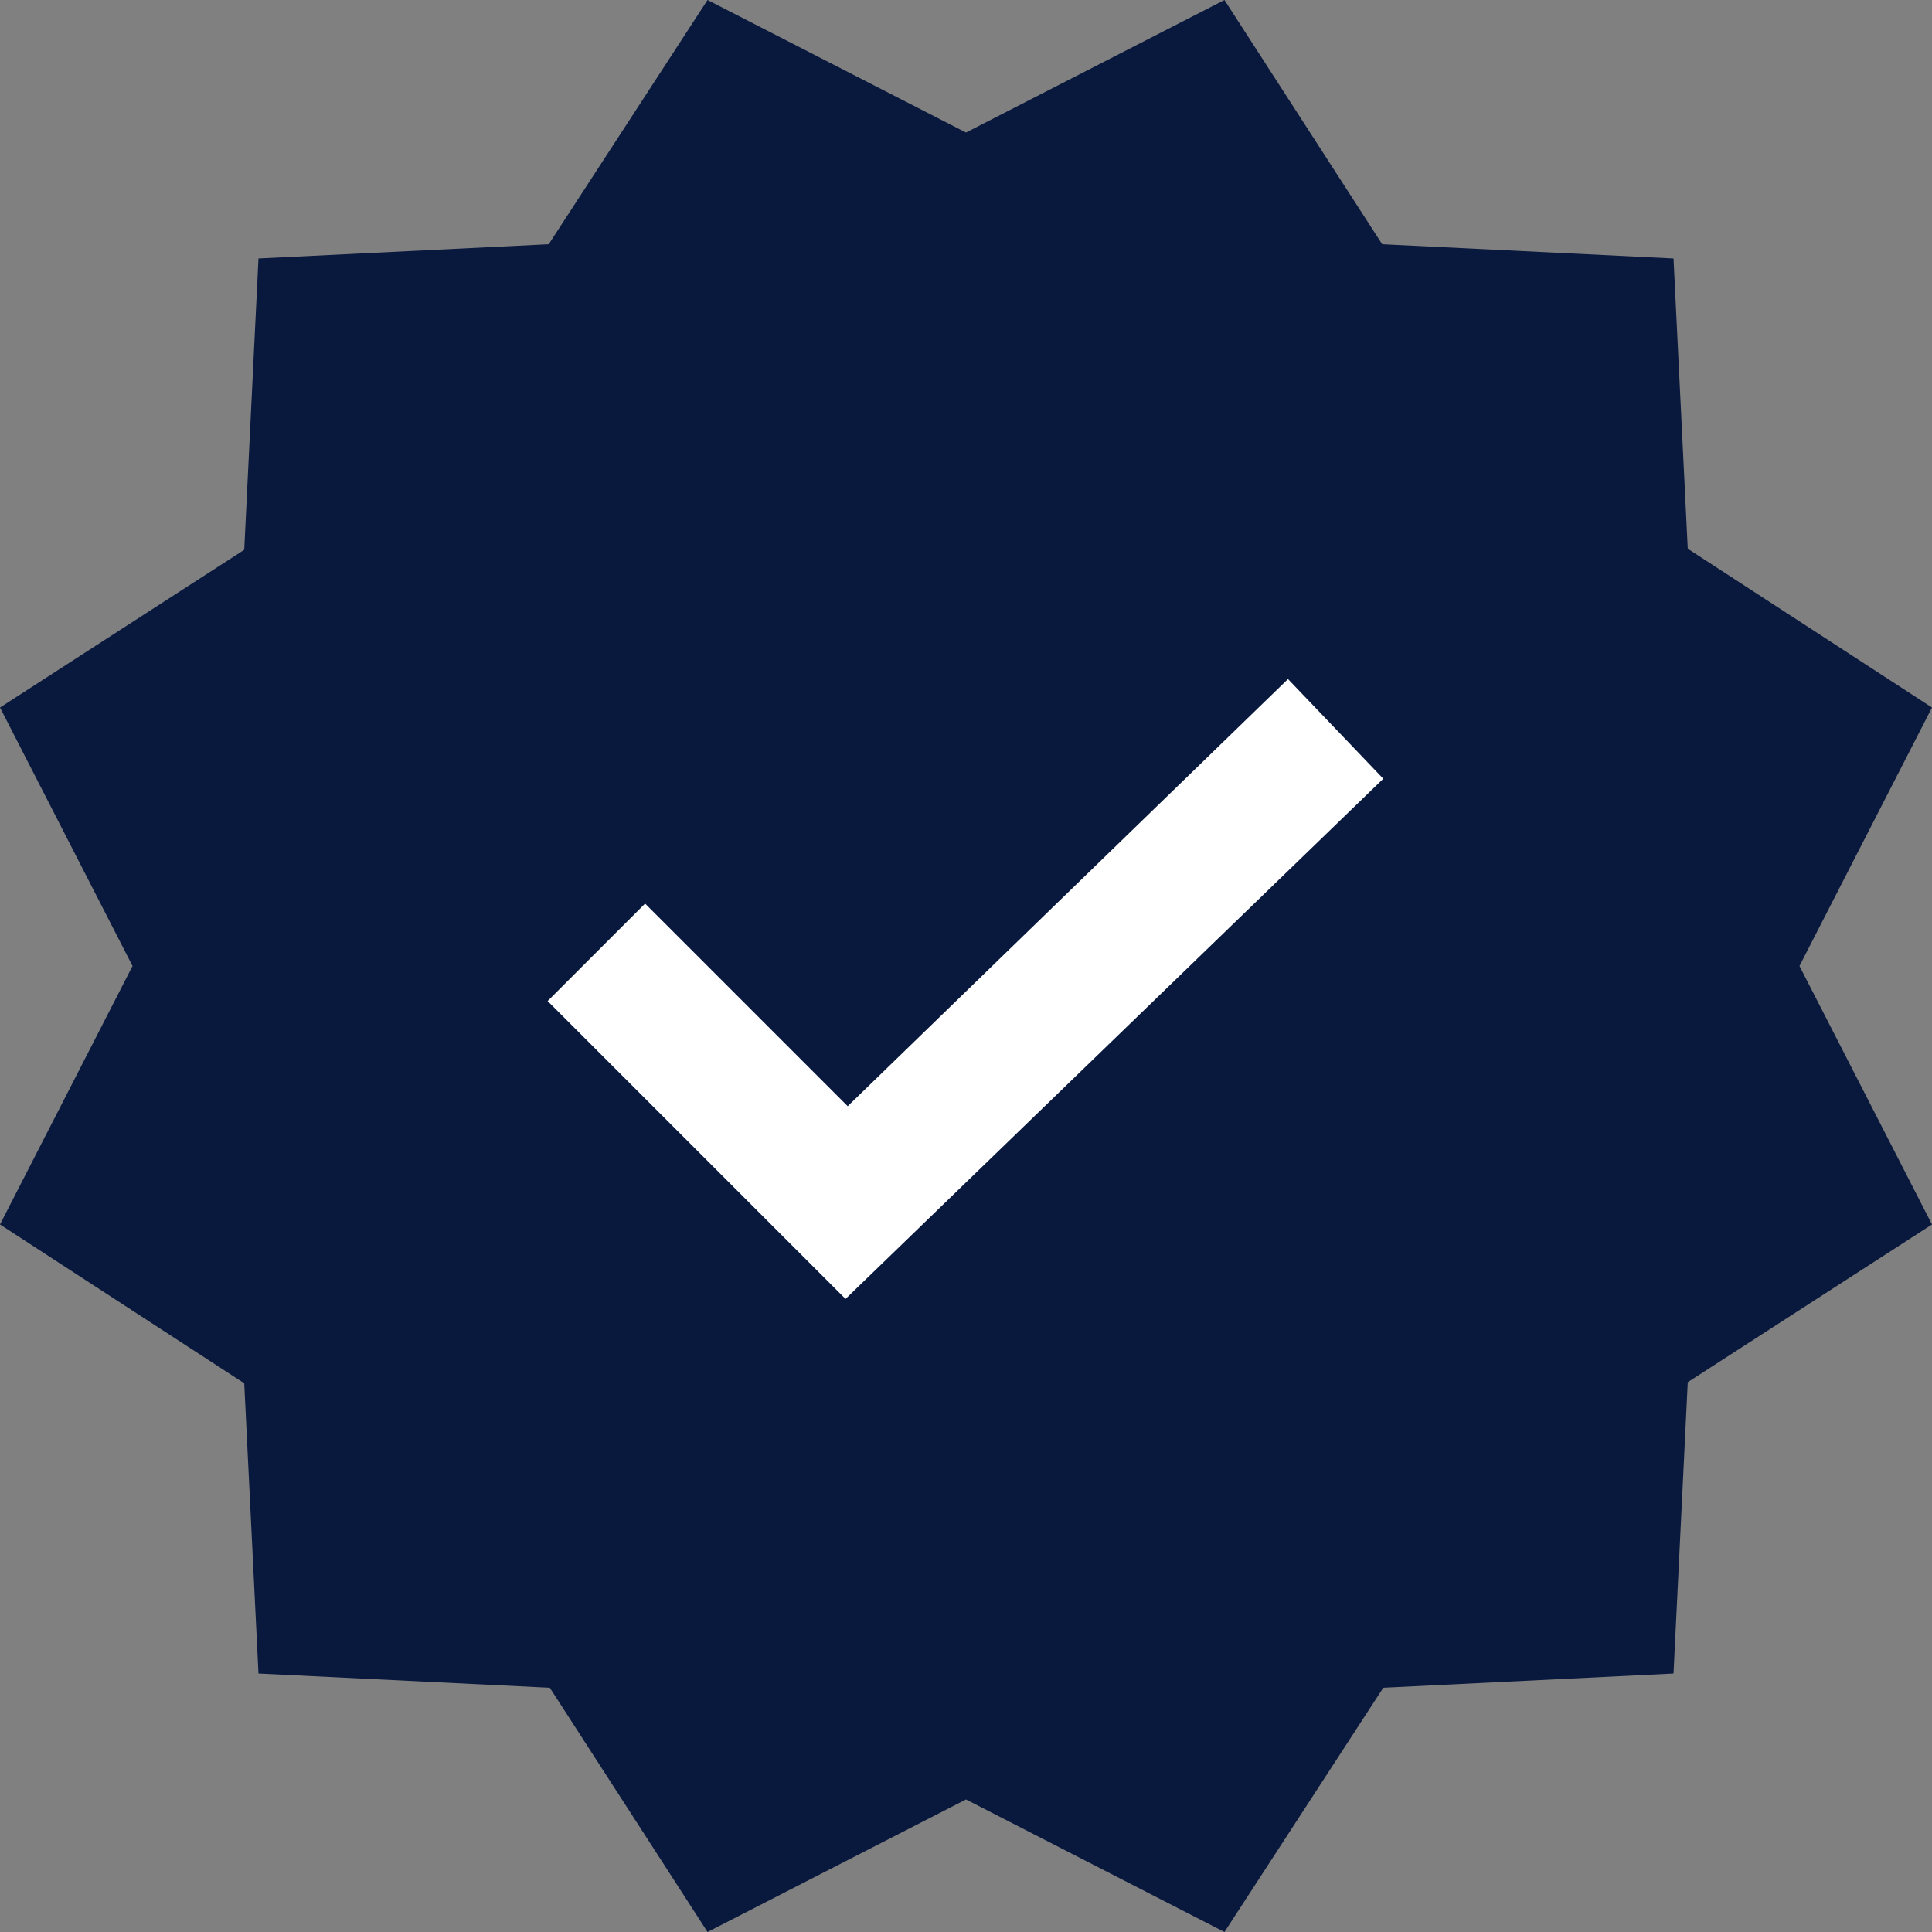
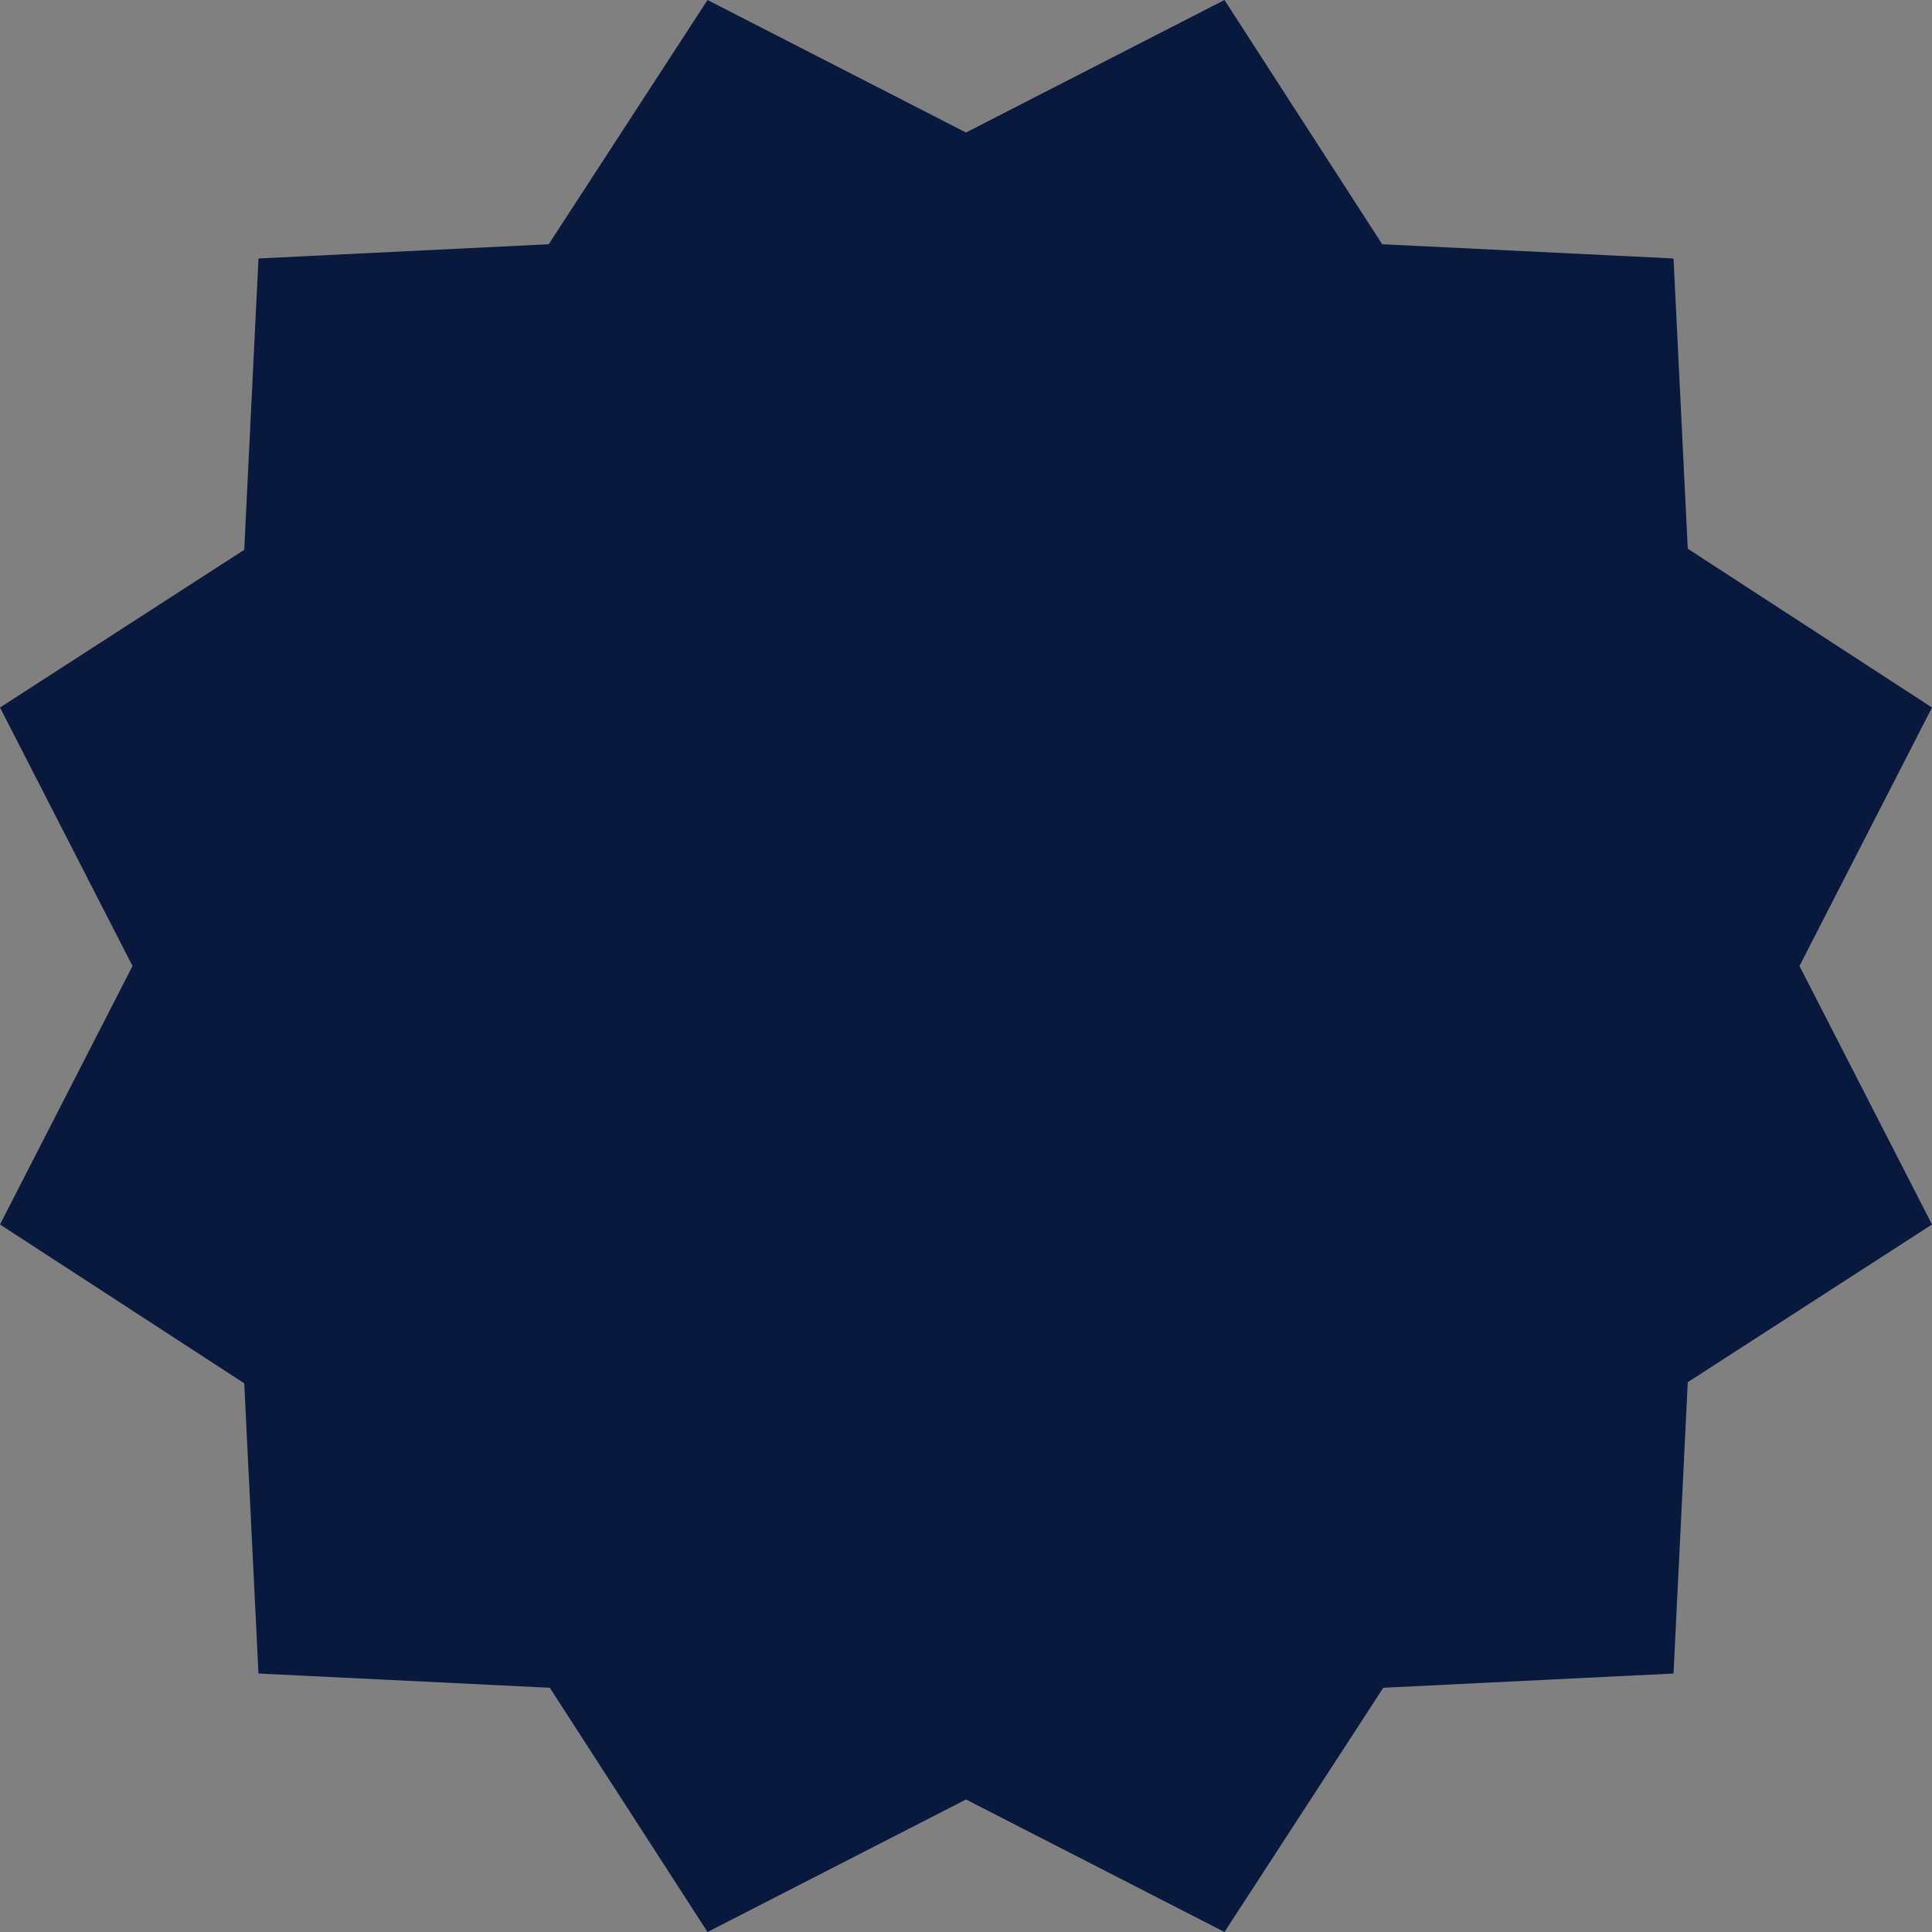
<svg xmlns="http://www.w3.org/2000/svg" id="Layer_1" viewBox="0 0 17.64 17.64">
  <rect x="0" y="0" width="17.64" height="17.64" fill="#808080" stroke="none" />
  <defs>
    <style>.cls-1{fill:#fff;}.cls-2{fill:#09183d;}</style>
  </defs>
  <polygon class="cls-2" points="11.18 0 12.62 2.23 15.28 2.36 15.41 5.01 17.64 6.46 16.43 8.82 17.64 11.18 15.41 12.62 15.28 15.28 12.63 15.41 11.18 17.64 8.82 16.43 6.46 17.64 5.02 15.41 2.36 15.28 2.23 12.63 0 11.18 1.21 8.82 0 6.46 2.23 5.02 2.36 2.36 5.01 2.23 6.46 0 8.82 1.21 11.18 0" />
-   <polygon class="cls-1" points="7.72 11.86 5 9.14 5.89 8.25 7.74 10.1 11.76 6.2 12.63 7.11 7.72 11.86" />
</svg>